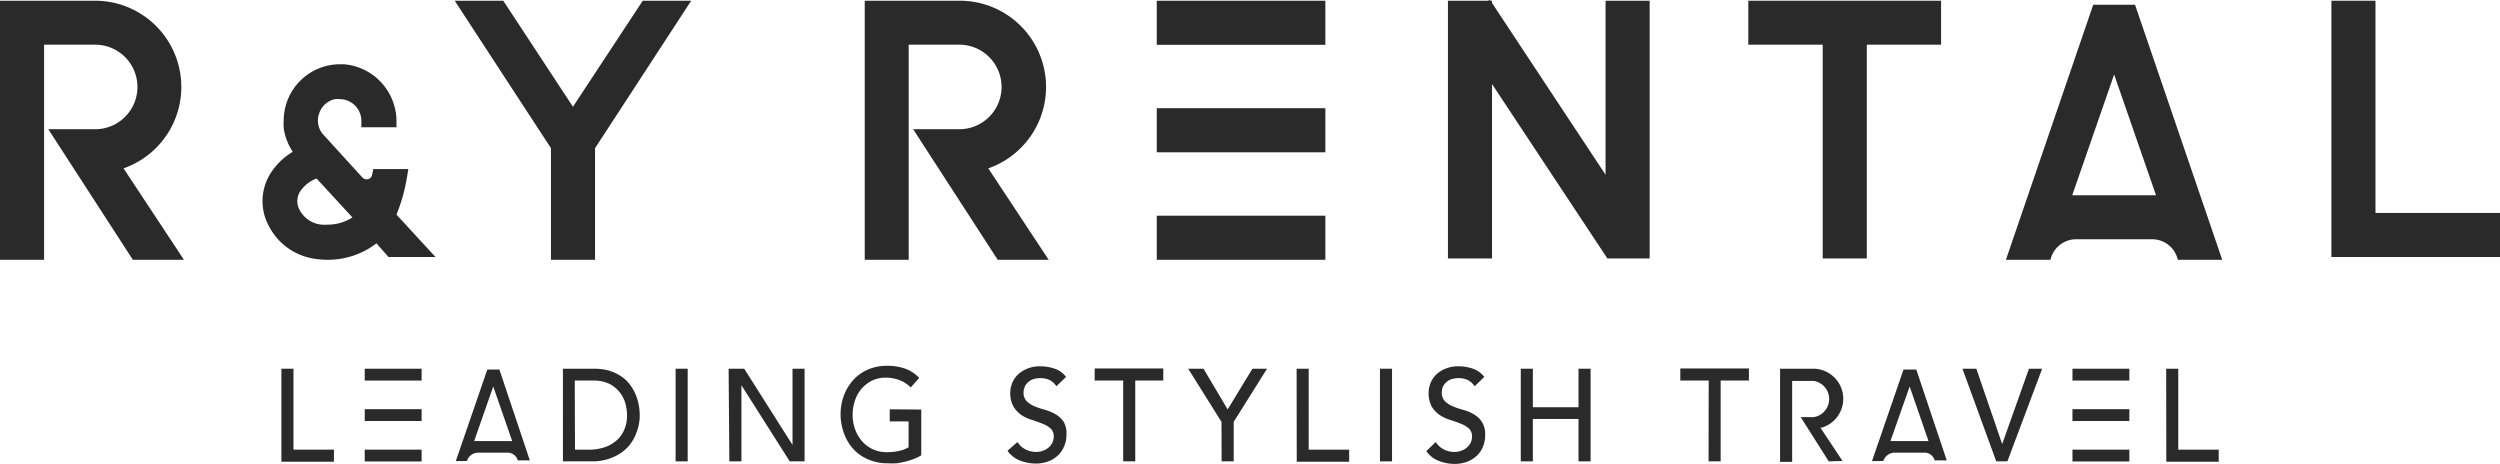
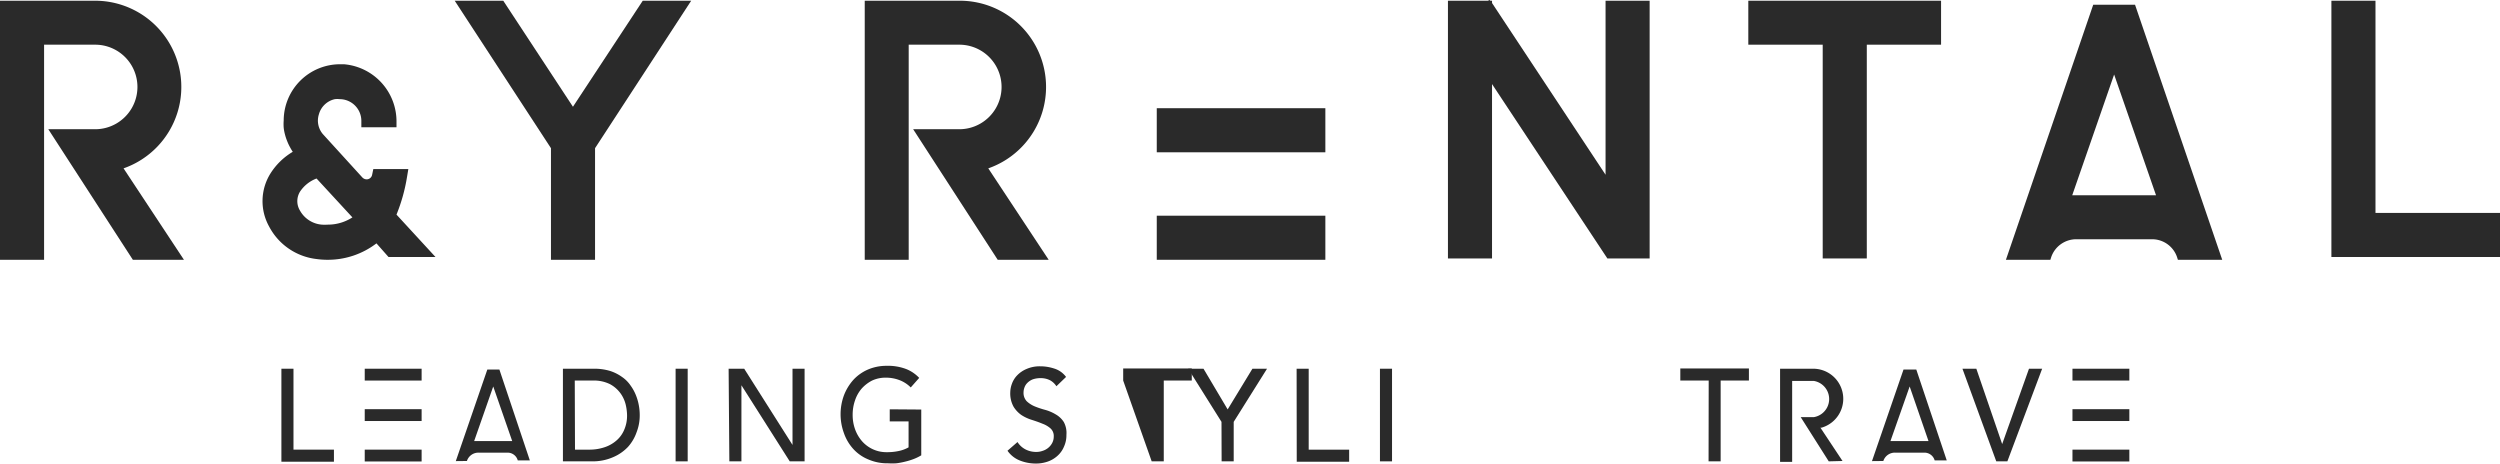
<svg xmlns="http://www.w3.org/2000/svg" viewBox="0 0 207 38.4">
  <g fill="#2a2a2a">
    <path d="m45.62 21.51v-9.24l-7.97-12.21h4.02l5.77 8.78 5.78-8.78h4.01l-7.96 12.21v9.24z" />
    <path d="m11 21.51-7-10.81h3.88a3.5 3.5 0 0 0 0-7h-4.23v17.81h-3.65v-21.45h7.88a7.14 7.14 0 0 1 2.35 13.88l5 7.57z" />
    <path d="m27.1 21.51a6.36 6.36 0 0 1 -.87-.06 5.09 5.09 0 0 1 -3.95-2.7 4.32 4.32 0 0 1 .11-4.38 5.5 5.5 0 0 1 1.85-1.8c-.08-.12-.15-.24-.22-.37a4 4 0 0 1 -.24-.51q-.11-.27-.18-.54a3.82 3.82 0 0 1 -.11-.57 4 4 0 0 1 0-.6 4.67 4.67 0 0 1 4.67-4.66h.32a4.75 4.75 0 0 1 4.35 4.81v.41h-2.91v-.54a1.8 1.8 0 0 0 -1.8-1.79 1.72 1.72 0 0 0 -.39 0 1.76 1.76 0 0 0 -1.33 1.27 1.72 1.72 0 0 0 .33 1.62l3.27 3.59a.5.5 0 0 0 .35.16.46.46 0 0 0 .46-.37l.1-.48h2.9l-.11.66a14.29 14.29 0 0 1 -.87 3.11l3.23 3.51h-3.89l-1-1.13a6.61 6.61 0 0 1 -4.07 1.36zm-.89-6.73a2.84 2.84 0 0 0 -1.37 1.09 1.5 1.5 0 0 0 0 1.57 2.28 2.28 0 0 0 1.8 1.16 3.89 3.89 0 0 0 .49 0 3.73 3.73 0 0 0 2.05-.6z" />
    <path d="m82.61 21.51-7-10.81h3.82a3.5 3.5 0 0 0 0-7h-4.19v17.81h-3.64v-21.45h7.87a7.14 7.14 0 0 1 2.36 13.88l5 7.57z" />
    <path d="m133.09 21.4-9.55-14.44v14.44h-3.65v-21.34h3.3l.16-.06.05.06h.14v.19l9.4 14.22v-14.41h3.65v21.34z" />
    <path d="m150.92 21.4v-17.7h-6.16v-3.64h15.96v3.64h-6.15v17.7z" />
    <path d="m193.04 21.28v-21.22h3.65v17.57h10.31v3.65z" />
    <path d="m180.33 21.51-.07-.22a2.18 2.18 0 0 0 -2.06-1.48h-6.29a2.19 2.19 0 0 0 -2.07 1.48l-.07.22h-3.68l7.23-21.12h3.46l7.22 21.12zm-1.81-5.34-3.47-10-3.47 10z" />
    <path d="m95.78 17.86h13.96v3.65h-13.96z" />
-     <path d="m95.78.06h13.96v3.65h-13.96z" />
    <path d="m95.78 8.96h13.96v3.65h-13.96z" />
    <path d="m23.3 30.53h1v6.7h3.35v1h-4.35z" />
    <path d="m46.61 30.53h2.54a4.55 4.55 0 0 1 1.35.18 3.53 3.53 0 0 1 1 .5 2.66 2.66 0 0 1 .71.71 3.67 3.67 0 0 1 .45.82 4.31 4.31 0 0 1 .24.85 4.42 4.42 0 0 1 .07.78 3.84 3.84 0 0 1 -.26 1.42 3.57 3.57 0 0 1 -.71 1.21 3.66 3.66 0 0 1 -1.25.86 4.22 4.22 0 0 1 -1.75.34h-2.39zm1 6.7h1.25a3.85 3.85 0 0 0 1.14-.18 2.84 2.84 0 0 0 1-.54 2.38 2.38 0 0 0 .67-.89 2.91 2.91 0 0 0 .25-1.25 4.13 4.13 0 0 0 -.11-.86 2.67 2.67 0 0 0 -.43-.94 2.6 2.6 0 0 0 -.87-.76 3 3 0 0 0 -1.44-.3h-1.48z" />
    <path d="m55.94 30.53h1v7.67h-1z" />
    <path d="m60.33 30.53h1.29l4 6.31v-6.31h1v7.67h-1.23l-4-6.3v6.3h-1z" />
    <path d="m76.28 33.91v3.79a3.85 3.85 0 0 1 -.61.3 5.33 5.33 0 0 1 -.71.22 6 6 0 0 1 -.74.14 5.8 5.8 0 0 1 -.7 0 3.92 3.92 0 0 1 -1.65-.33 3.43 3.43 0 0 1 -1.23-.87 3.8 3.8 0 0 1 -.76-1.29 4.54 4.54 0 0 1 0-3.14 4.15 4.15 0 0 1 .78-1.28 3.58 3.58 0 0 1 1.2-.85 3.87 3.87 0 0 1 1.53-.31 4.24 4.24 0 0 1 1.65.27 3 3 0 0 1 1.07.73l-.7.79a2.63 2.63 0 0 0 -1-.63 3.16 3.16 0 0 0 -1.07-.18 2.63 2.63 0 0 0 -1.13.24 3 3 0 0 0 -.86.66 2.9 2.9 0 0 0 -.56 1 3.58 3.58 0 0 0 -.19 1.19 3.46 3.46 0 0 0 .21 1.21 3.1 3.1 0 0 0 .6 1 2.7 2.7 0 0 0 .89.64 2.66 2.66 0 0 0 1.13.23 4.49 4.49 0 0 0 1-.1 2.78 2.78 0 0 0 .8-.3v-2.15h-1.56v-1z" />
    <path d="m84.25 36.6a1.68 1.68 0 0 0 .68.62 1.9 1.9 0 0 0 .86.2 1.51 1.51 0 0 0 .51-.08 1.4 1.4 0 0 0 .47-.24 1.32 1.32 0 0 0 .34-.4 1.12 1.12 0 0 0 .14-.55.84.84 0 0 0 -.27-.68 2.08 2.08 0 0 0 -.67-.39c-.26-.11-.55-.21-.86-.31a3.44 3.44 0 0 1 -.87-.4 2.33 2.33 0 0 1 -.66-.7 2.26 2.26 0 0 1 -.27-1.19 2.13 2.13 0 0 1 .14-.71 1.93 1.93 0 0 1 .44-.7 2.32 2.32 0 0 1 .77-.52 2.69 2.69 0 0 1 1.12-.22 3.69 3.69 0 0 1 1.15.18 1.92 1.92 0 0 1 1 .7l-.8.77a1.45 1.45 0 0 0 -.52-.49 1.66 1.66 0 0 0 -.78-.18 1.9 1.9 0 0 0 -.68.11 1.31 1.31 0 0 0 -.44.3 1 1 0 0 0 -.23.38 1.14 1.14 0 0 0 -.07.38 1 1 0 0 0 .27.75 2.2 2.2 0 0 0 .66.42 6.82 6.82 0 0 0 .87.29 3.49 3.49 0 0 1 .86.37 1.92 1.92 0 0 1 .67.63 1.89 1.89 0 0 1 .22 1.06 2.28 2.28 0 0 1 -.21 1 2.07 2.07 0 0 1 -.54.75 2.35 2.35 0 0 1 -.8.47 2.94 2.94 0 0 1 -1 .16 3.54 3.54 0 0 1 -1.33-.26 2.25 2.25 0 0 1 -1-.8z" />
-     <path d="m93 31.51h-2.36v-1h5.68v1h-2.32v6.69h-1z" />
+     <path d="m93 31.51v-1h5.68v1h-2.32v6.69h-1z" />
    <path d="m101.14 34.93-2.76-4.4h1.27l2 3.37 2.05-3.37h1.21l-2.76 4.4v3.27h-1z" />
    <path d="m107.36 30.53h1v6.7h3.35v1h-4.34z" />
    <path d="m114.26 30.53h1v7.67h-1z" />
-     <path d="m118.88 36.6a1.64 1.64 0 0 0 .69.62 1.87 1.87 0 0 0 .86.2 1.49 1.49 0 0 0 .5-.08 1.31 1.31 0 0 0 .47-.24 1.35 1.35 0 0 0 .35-.4 1.12 1.12 0 0 0 .13-.55.84.84 0 0 0 -.27-.68 2.14 2.14 0 0 0 -.66-.39c-.27-.11-.55-.21-.87-.31a3.22 3.22 0 0 1 -.86-.4 2.24 2.24 0 0 1 -.67-.7 2.36 2.36 0 0 1 -.26-1.19 2.18 2.18 0 0 1 .57-1.41 2.42 2.42 0 0 1 .77-.52 2.74 2.74 0 0 1 1.13-.22 3.58 3.58 0 0 1 1.14.18 2 2 0 0 1 1 .7l-.8.77a1.48 1.48 0 0 0 -.53-.49 1.62 1.62 0 0 0 -.77-.18 2 2 0 0 0 -.69.11 1.27 1.27 0 0 0 -.43.3 1.11 1.11 0 0 0 -.24.38 1.42 1.42 0 0 0 -.06.38 1 1 0 0 0 .27.75 2.08 2.08 0 0 0 .66.42 6.19 6.19 0 0 0 .86.29 3.4 3.4 0 0 1 .87.37 1.82 1.82 0 0 1 .93 1.72 2.43 2.43 0 0 1 -.2 1 2.07 2.07 0 0 1 -.54.75 2.45 2.45 0 0 1 -.8.47 2.94 2.94 0 0 1 -1 .16 3.5 3.5 0 0 1 -1.33-.26 2.2 2.2 0 0 1 -1-.8z" />
-     <path d="m125.92 30.53h1v3.19h3.78v-3.19h1v7.67h-1v-3.51h-3.78v3.51h-1z" />
    <path d="m141.48 31.51h-2.35v-1h5.68v1h-2.34v6.69h-1z" />
    <path d="m162.49 30.53h1.15l2.14 6.24 2.22-6.24h1.09l-2.88 7.67h-.92z" />
-     <path d="m179.36 30.53h1v6.7h3.35v1h-4.34z" />
    <path d="m171.6 30.53h4.71v.98h-4.71z" />
    <path d="m171.6 33.88h4.71v.98h-4.71z" />
    <path d="m171.6 37.23h4.71v.98h-4.71z" />
    <path d="m37.74 38.18 2.61-7.58h1l2.52 7.52h-1a.87.87 0 0 0 -.88-.64h-2.33a1 1 0 0 0 -1 .69zm1.52-1.66h3.15l-1.57-4.52z" />
    <path d="m30.2 30.53h4.71v.98h-4.71z" />
    <path d="m30.2 33.88h4.71v.98h-4.71z" />
    <path d="m30.2 37.23h4.71v.98h-4.71z" />
    <path d="m155 38.18 2.61-7.58h1.06l2.52 7.52h-1a.88.88 0 0 0 -.89-.64h-2.36a1 1 0 0 0 -1 .69zm1.53-1.66h3.15l-1.56-4.52z" />
    <path d="m151.42 38.2-2.32-3.66h1.08a1.52 1.52 0 0 0 0-3h-1.79v6.7h-1v-7.71h2.77a2.49 2.49 0 0 1 .67 4.88h-.1l1.83 2.76z" />
  </g>
</svg>